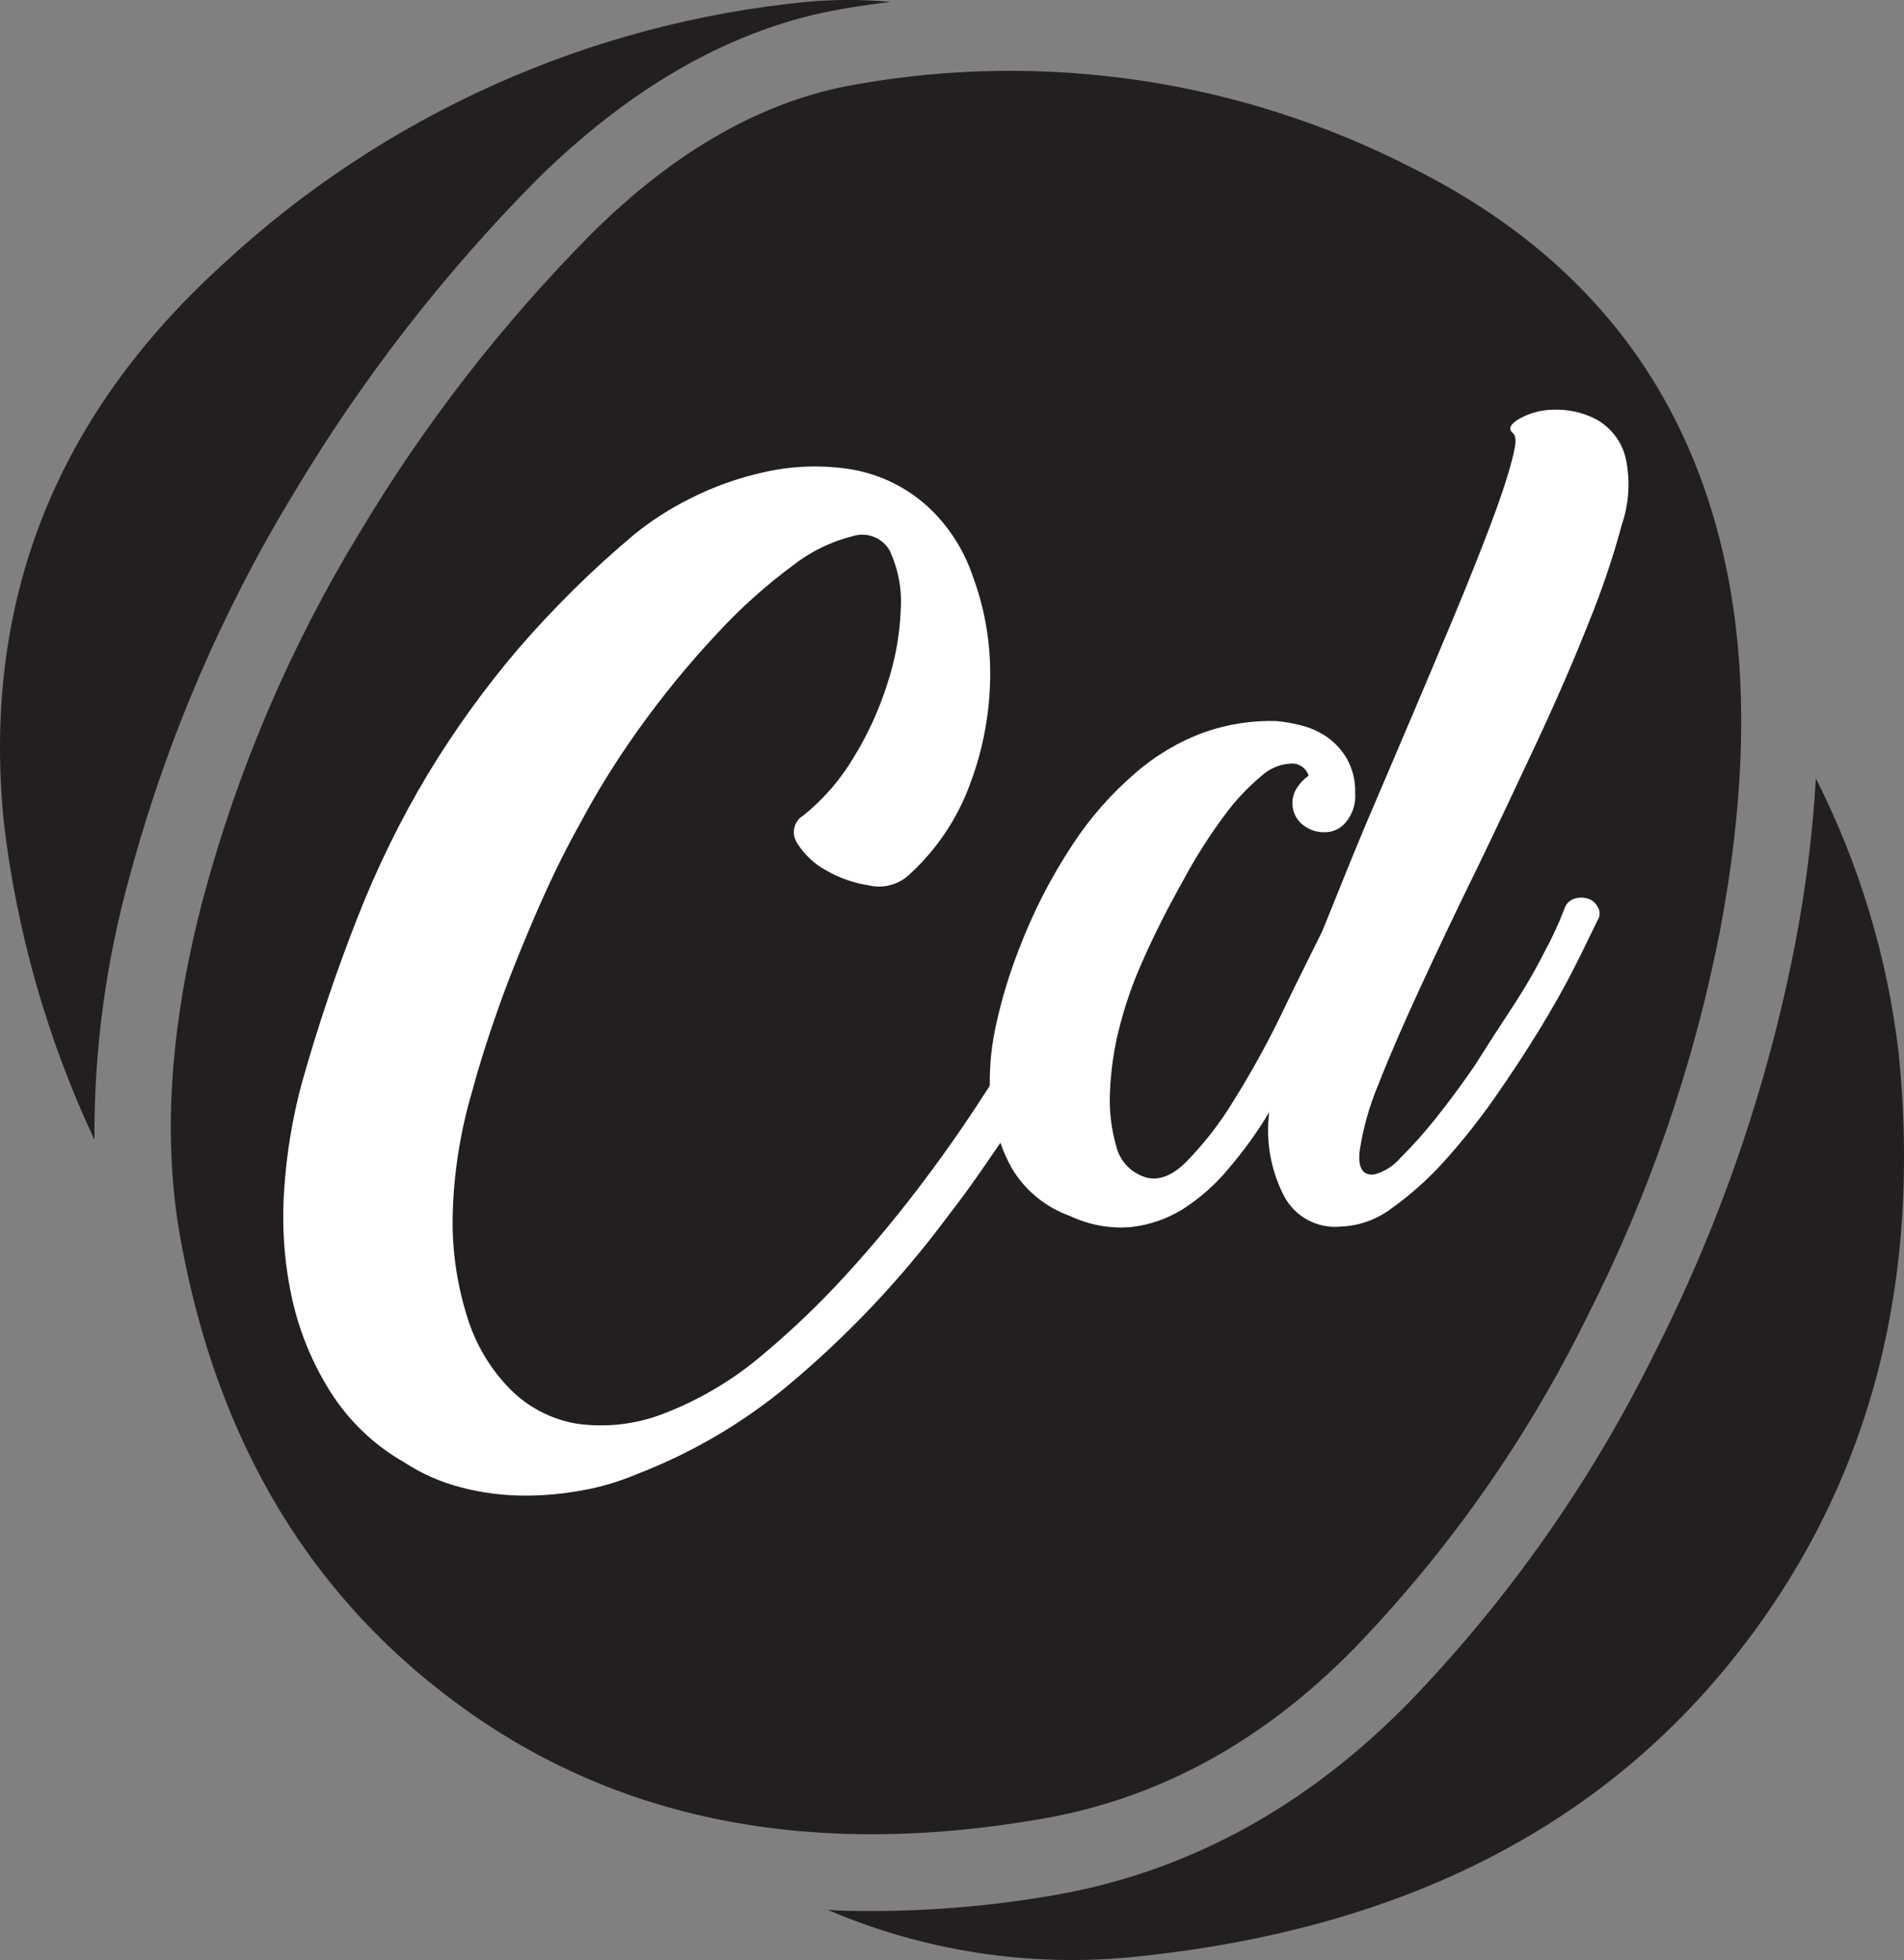
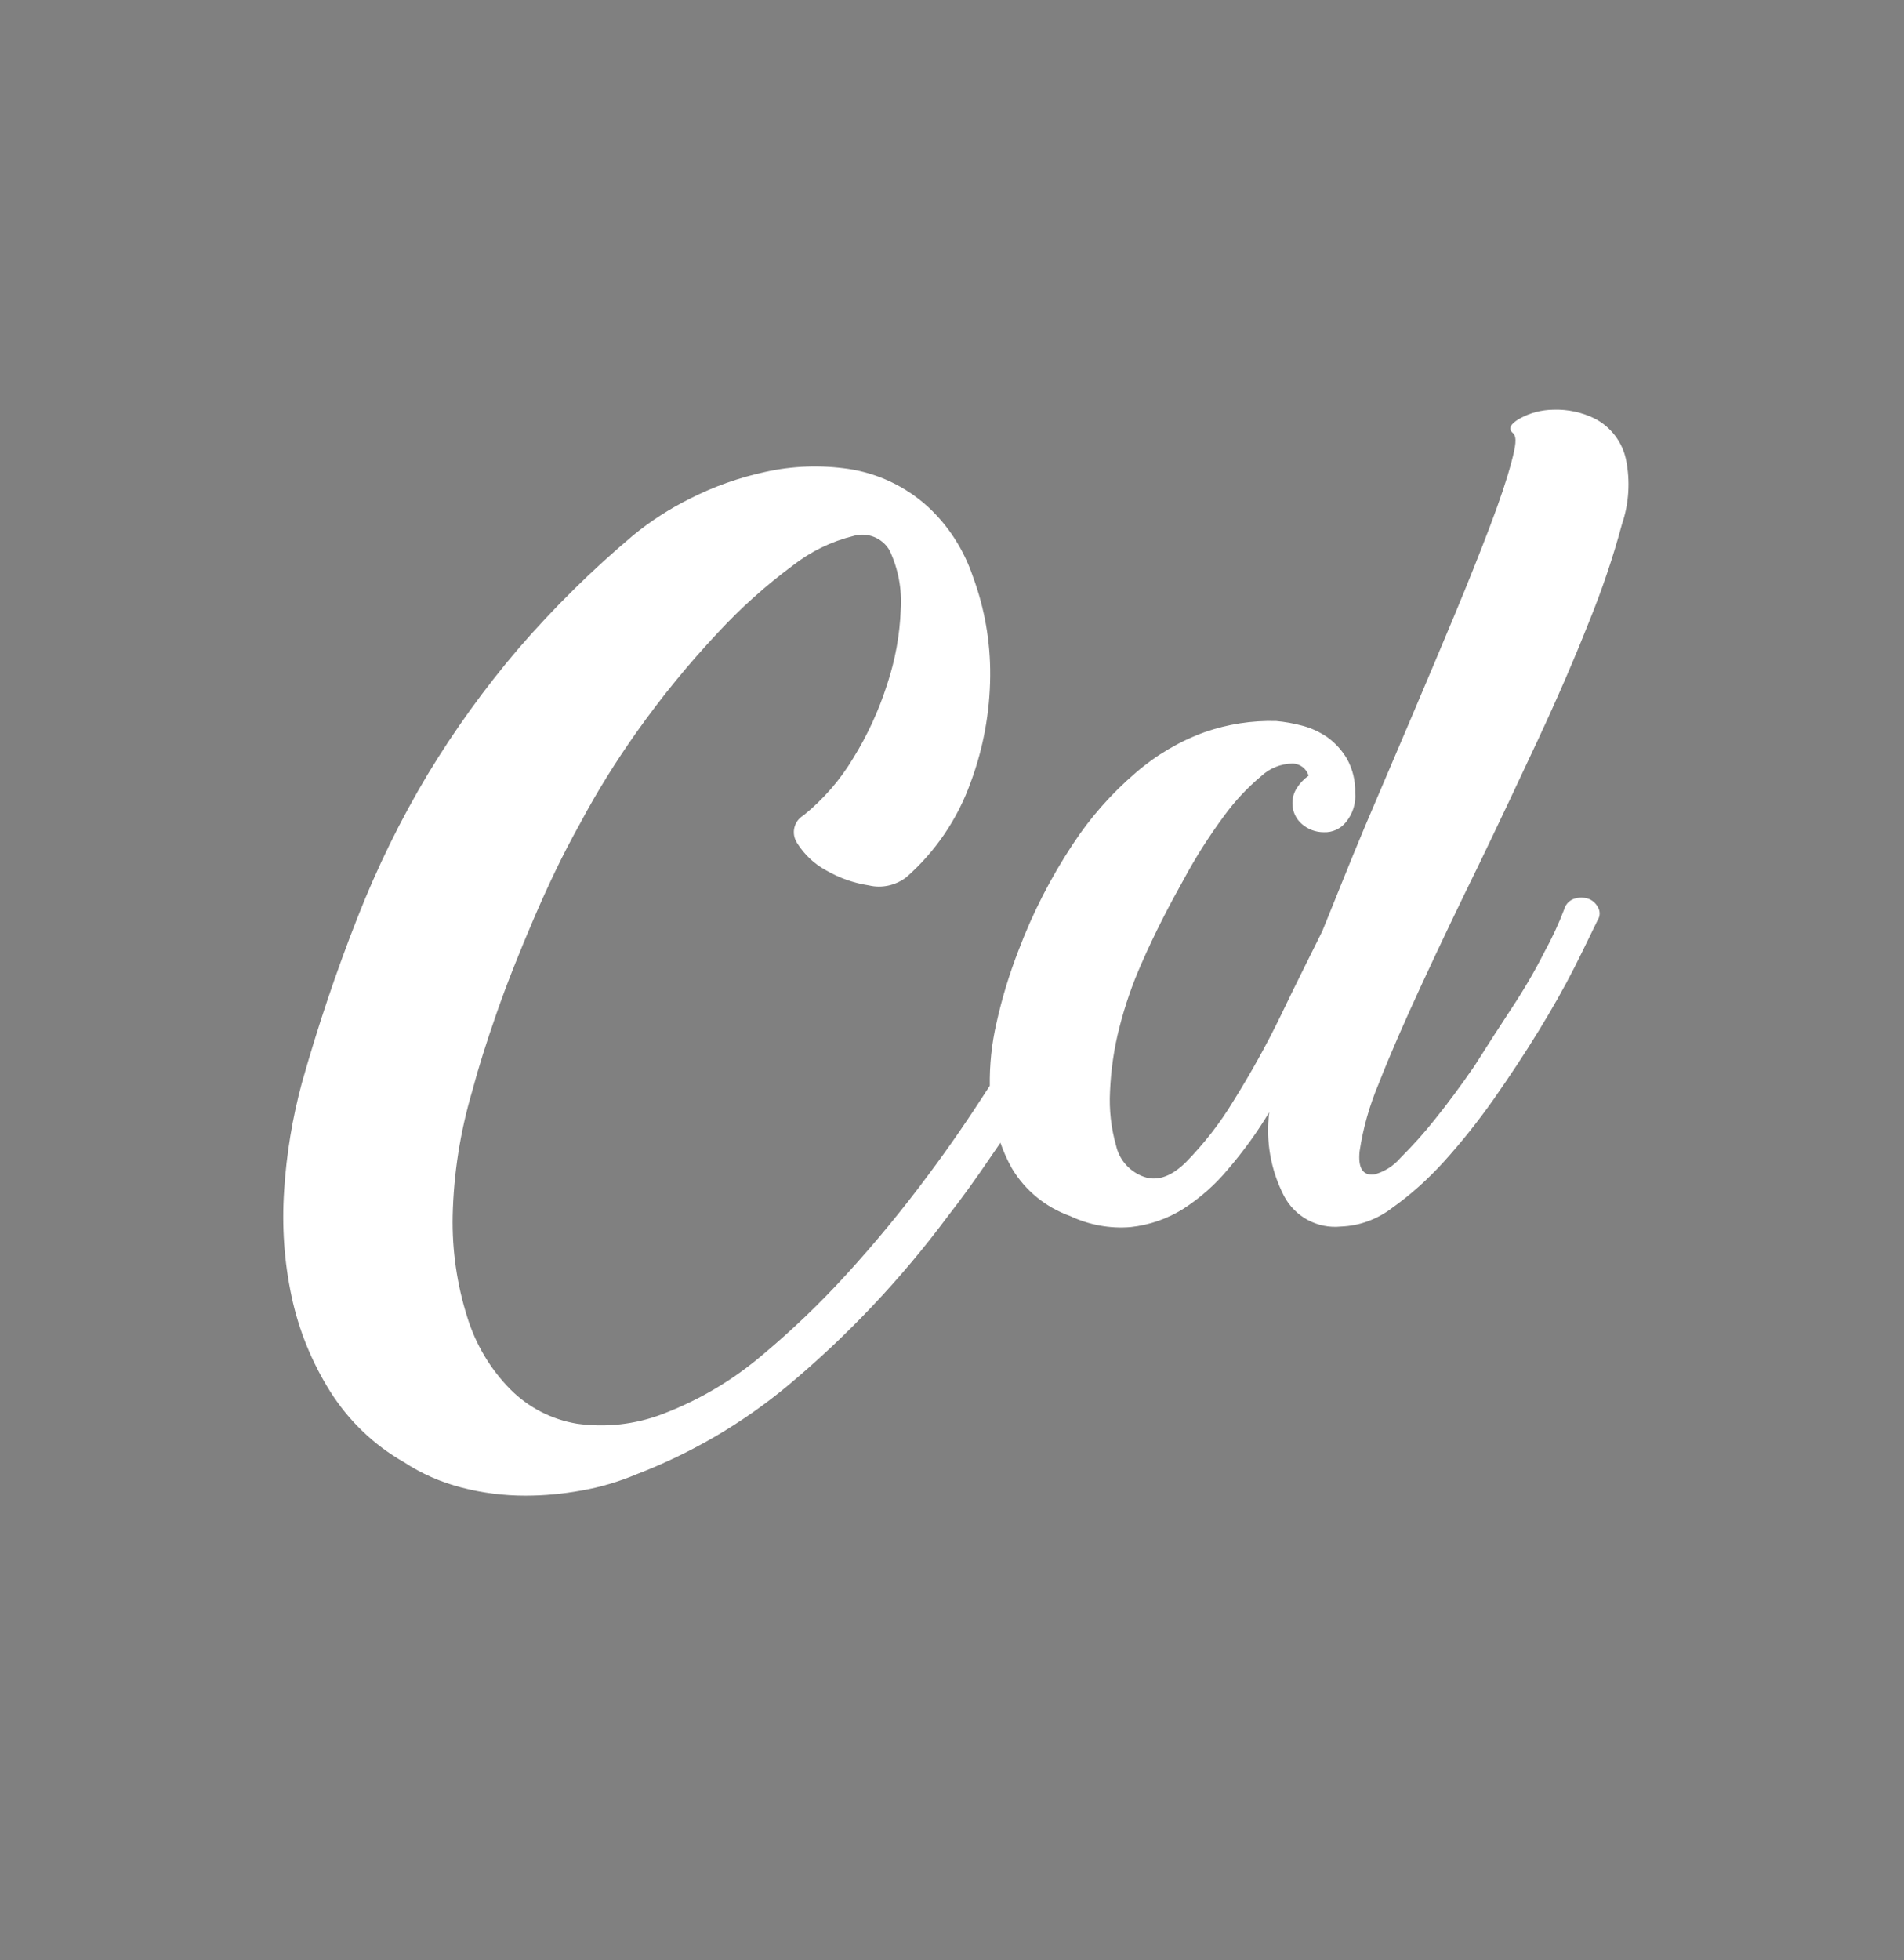
<svg xmlns="http://www.w3.org/2000/svg" id="Layer_2" viewBox="0 0 141.12 145.24">
  <rect x="0" y="0" width="141.12" height="145.24" fill="#808080" stroke="none" />
  <defs>
    <style>
      .cls-1 {
        fill: #231f20;
      }

      .cls-2 {
        fill: #fff;
      }
    </style>
  </defs>
  <g id="Layer_1-2" data-name="Layer_1">
-     <path class="cls-1" d="M140.72,78.01c-.83-7.08-2.91-13.96-6.13-20.32-.25,4.2-.78,8.39-1.59,12.52-2.05,10.43-5.53,20.52-10.34,30-4.7,9.54-10.85,18.29-18.23,25.94-7.6,7.76-16.41,12.56-26.21,14.27-4.5.79-9.05,1.19-13.62,1.19-1.1,0-2.18,0-3.26-.09,7.15,3.07,14.97,4.27,22.71,3.49,19.18-1.94,33.87-9.16,44.06-21.66,10.19-12.5,14.4-27.61,12.61-45.34Z" />
-     <path class="cls-1" d="M9.64,64.83c2.7-9.97,6.8-19.52,12.17-28.34,5.04-8.43,11.09-16.22,18-23.2,7.1-7,14.71-11.28,22.63-12.63,1.17-.2,2.35-.37,3.56-.52-2.07-.19-4.16-.19-6.23,0-16.16,1.58-31.36,8.41-43.26,19.45C4.05,30.91-1.36,44.71.29,61.01c.97,8.13,3.23,16.04,6.71,23.45-.04-6.63.85-13.24,2.64-19.63Z" />
-     <path class="cls-1" d="M63.42,6.26c14.05-2.5,28.52-.34,41.22,6.17,13.26,6.62,21.13,17.04,23.61,31.25,1.29,7.41,1.03,15.89-.8,25.46-1.95,9.9-5.26,19.49-9.84,28.48-4.43,9.01-10.24,17.28-17.22,24.51-6.77,6.92-14.47,11.13-23.11,12.64-16.71,2.92-30.87.3-42.48-7.87-11.61-8.17-18.77-19.98-21.48-35.43-1.29-7.42-.69-15.81,1.81-25.17,2.56-9.45,6.44-18.5,11.54-26.86,4.81-8.04,10.57-15.47,17.17-22.12,6.25-6.21,12.78-9.89,19.58-11.06Z" />
    <path class="cls-2" d="M102.19,80.29c.83-2.12,1.91-4.59,3.22-7.42s2.71-5.76,4.2-8.8c1.47-3.05,2.93-6.14,4.38-9.25,1.45-3.11,2.71-6.02,3.78-8.73.96-2.36,1.78-4.77,2.44-7.23.53-1.55.63-3.22.3-4.83-.28-1.29-1.12-2.39-2.29-3-.96-.48-2.03-.71-3.1-.67-.88.01-1.74.24-2.51.67-.68.4-.84.75-.49,1.05s.21,1-.11,2.21-.85,2.8-1.58,4.72-1.6,4.11-2.62,6.56-2.1,5-3.22,7.64l-3.41,8c-1.18,2.8-2.18,5.36-3.18,7.8-.94,1.9-2,4-3.1,6.3-1.05,2.16-2.22,4.26-3.49,6.29-.99,1.64-2.18,3.16-3.52,4.53-1.15,1.13-2.25,1.46-3.29,1-.95-.4-1.65-1.23-1.88-2.24-.37-1.3-.52-2.65-.45-4,.07-1.62.3-3.23.71-4.8.41-1.6.95-3.17,1.62-4.68,1-2.29,2.09-4.38,3.14-6.25.88-1.64,1.89-3.22,3-4.72.79-1.08,1.7-2.06,2.73-2.92.63-.59,1.46-.93,2.32-.94.55,0,1.04.37,1.2.9-.34.24-.64.55-.86.9-.22.33-.34.72-.34,1.12-.01.6.25,1.18.71,1.57.45.39,1.02.6,1.61.6.64.03,1.25-.25,1.65-.75.5-.61.75-1.39.68-2.17.03-.88-.18-1.74-.6-2.51-.37-.63-.86-1.18-1.46-1.61-.57-.39-1.21-.69-1.88-.86-.63-.17-1.27-.28-1.91-.34-1.81-.05-3.61.23-5.32.83-1.87.68-3.59,1.7-5.09,3-1.8,1.54-3.38,3.33-4.68,5.32-1.62,2.45-2.96,5.07-4,7.82-.69,1.77-1.24,3.58-1.65,5.43-.35,1.52-.51,3.07-.49,4.63-1.49,2.32-3,4.53-4.56,6.61-1.92,2.59-3.97,5.08-6.15,7.46-1.9,2.08-3.94,4.03-6.1,5.84-2.21,1.89-4.74,3.39-7.46,4.42-2.02.77-4.19,1.01-6.33.71-1.87-.31-3.6-1.2-4.94-2.55-1.47-1.49-2.56-3.32-3.18-5.32-.77-2.43-1.14-4.97-1.09-7.52.07-3.14.56-6.25,1.45-9.26.45-1.7,1.06-3.64,1.83-5.84s1.68-4.48,2.7-6.86,2.14-4.77,3.47-7.14c1.25-2.35,2.66-4.61,4.2-6.78,1.83-2.58,3.83-5.03,6-7.34,1.7-1.84,3.57-3.51,5.58-5,1.32-1.03,2.84-1.77,4.46-2.17,1.04-.31,2.16.13,2.7,1.08.64,1.37.92,2.87.82,4.38-.07,1.87-.41,3.73-1,5.51-.61,1.92-1.45,3.76-2.51,5.47-.97,1.63-2.23,3.08-3.71,4.27-.69.41-.91,1.3-.49,1.99.01.02.03.05.04.07.53.84,1.26,1.53,2.13,2,.98.57,2.06.95,3.18,1.12.97.23,1.98,0,2.77-.6,2.15-1.89,3.79-4.3,4.76-7,.95-2.54,1.44-5.23,1.46-7.94.02-2.5-.41-4.99-1.28-7.34-.67-1.99-1.82-3.79-3.37-5.21-1.63-1.47-3.66-2.44-5.84-2.77-2.06-.3-4.15-.23-6.18.22-1.95.42-3.84,1.09-5.62,2-1.48.74-2.88,1.64-4.16,2.69-3.07,2.58-5.92,5.4-8.54,8.43-2.48,2.91-4.72,6.02-6.7,9.29-2.03,3.39-3.77,6.95-5.21,10.63-1.58,4.01-2.95,8.1-4.12,12.25-.7,2.6-1.14,5.26-1.31,7.94-.18,2.65,0,5.31.56,7.91.53,2.48,1.5,4.85,2.85,7,1.37,2.17,3.24,3.97,5.47,5.24,1.31.86,2.75,1.49,4.27,1.88,1.54.4,3.13.6,4.72.6,1.4,0,2.79-.13,4.16-.38,1.4-.24,2.77-.65,4.08-1.2,4.08-1.57,7.88-3.79,11.24-6.59,4.42-3.69,8.39-7.9,11.83-12.52,1.05-1.35,2.12-2.83,3.22-4.46l.69-1c.22.66.51,1.29.85,1.9.98,1.64,2.51,2.89,4.31,3.53,1.4.66,2.95.95,4.49.82,1.39-.15,2.72-.61,3.9-1.35,1.27-.82,2.41-1.83,3.37-3,1.11-1.3,2.12-2.69,3-4.16-.27,2.13.11,4.28,1.09,6.19.81,1.56,2.49,2.46,4.23,2.28,1.36-.05,2.67-.53,3.75-1.35,1.41-1,2.7-2.16,3.86-3.44,1.33-1.47,2.57-3.03,3.71-4.65,1.19-1.7,2.3-3.38,3.33-5.06s1.91-3.24,2.66-4.72,1.3-2.66,1.71-3.48c.2-.3.2-.7,0-1-.15-.28-.41-.5-.71-.6-.33-.1-.67-.1-1,0-.36.11-.64.39-.75.75-.42,1.11-.92,2.18-1.49,3.22-.67,1.33-1.47,2.71-2.4,4.12-.93,1.41-1.86,2.86-2.79,4.33-1,1.45-1.97,2.76-2.92,3.94-.8,1.01-1.67,1.97-2.58,2.88-.5.58-1.17,1-1.91,1.2-.85.1-1.22-.47-1.09-1.72.26-1.73.74-3.41,1.42-5.02Z" />
  </g>
</svg>